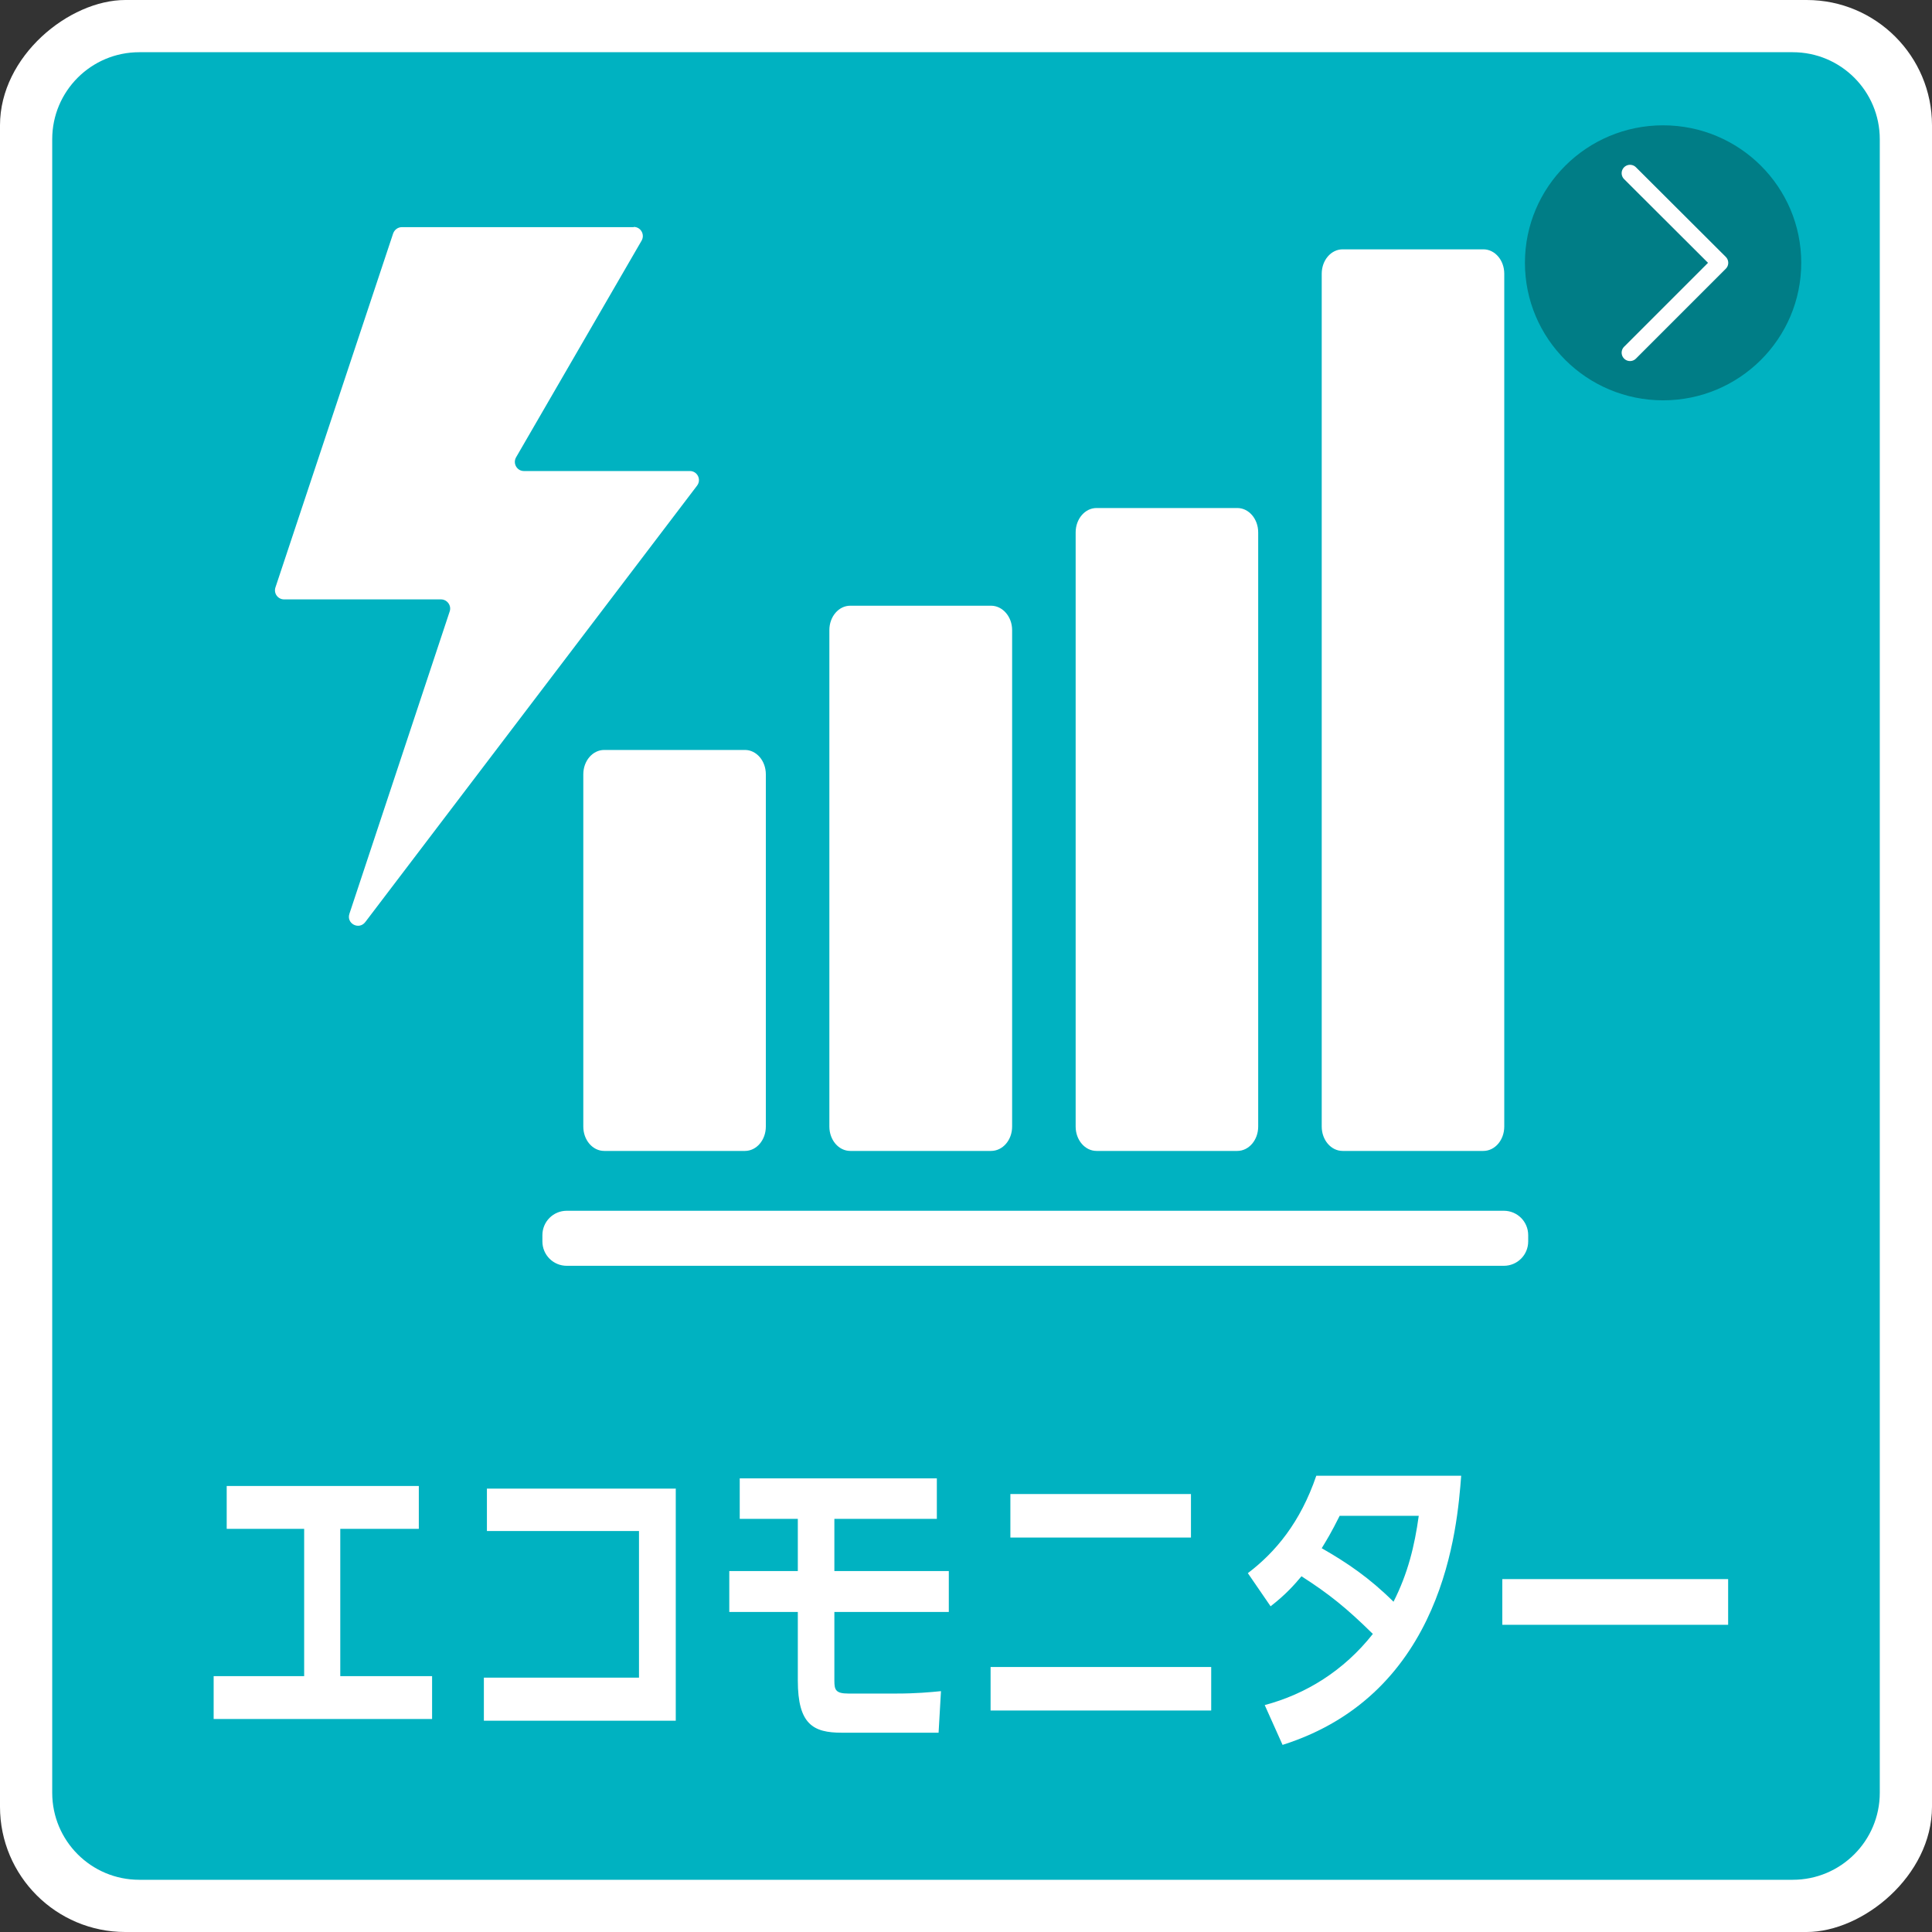
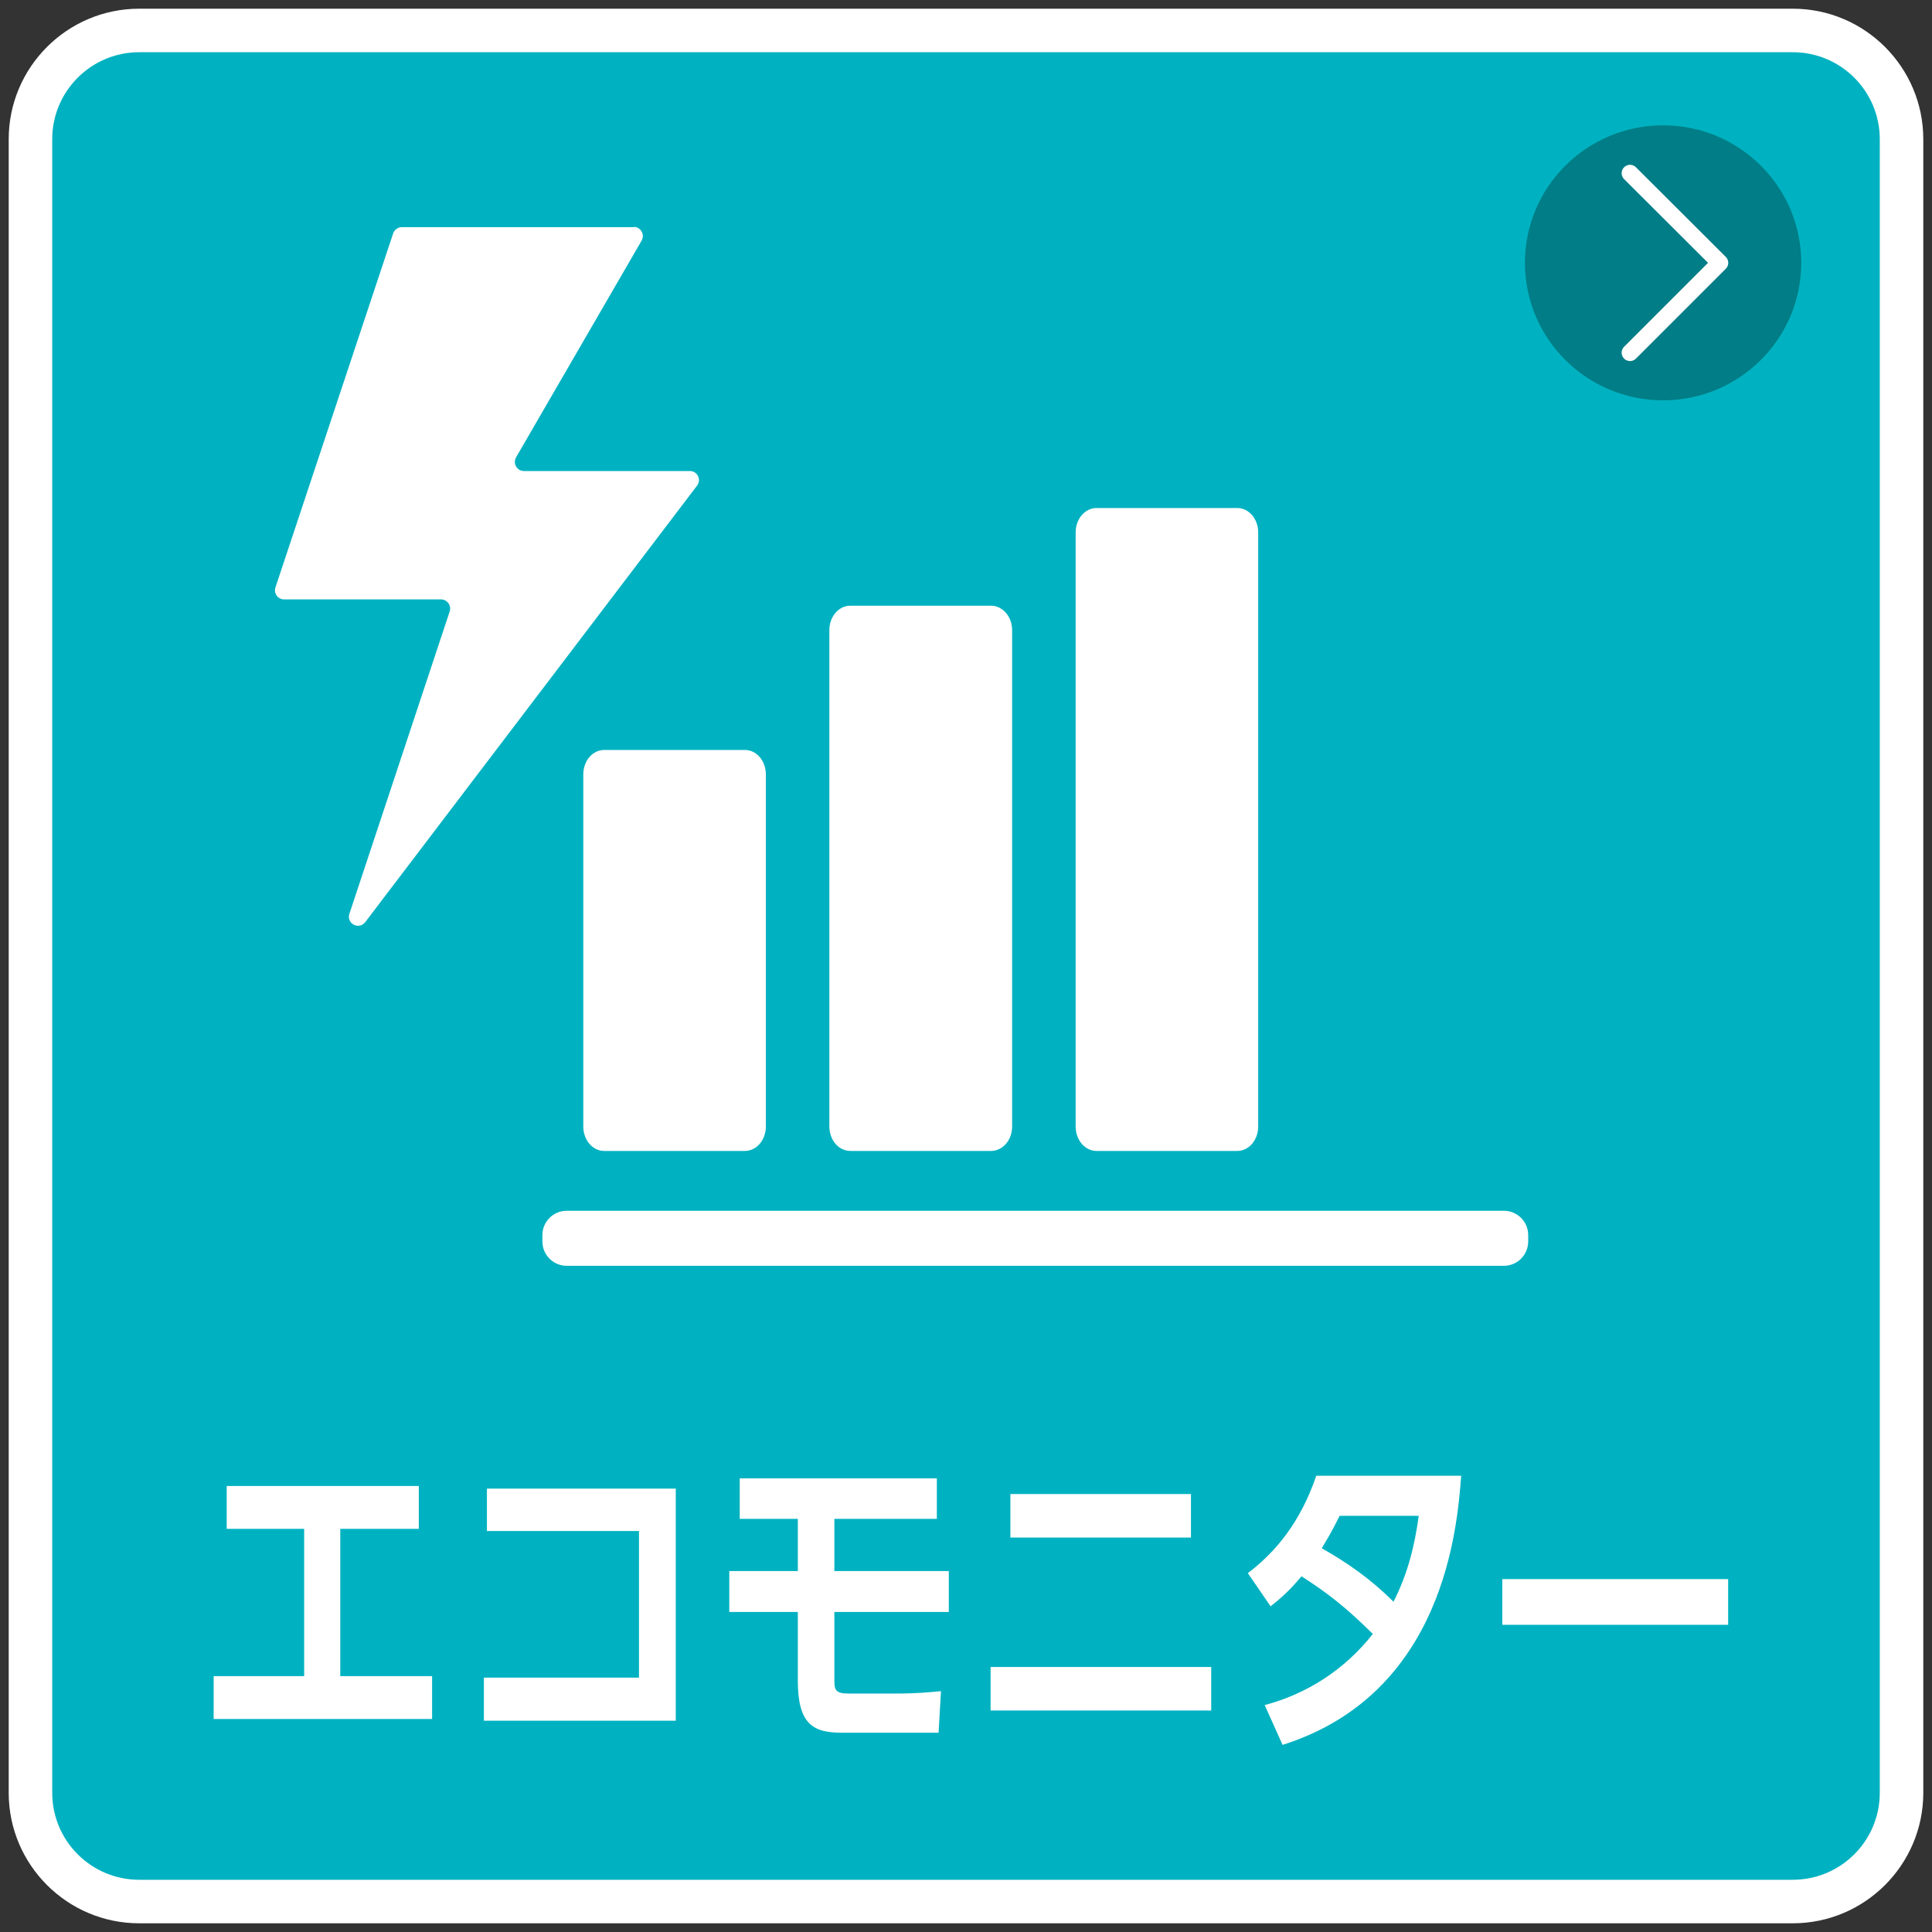
<svg xmlns="http://www.w3.org/2000/svg" id="_レイヤー_2" viewBox="0 0 88.8 88.8">
  <rect x="0" y="0" width="88.8" height="88.8" fill="#333333" stroke="none" />
  <defs>
    <style>.cls-1{fill:#007d86;}.cls-1,.cls-2,.cls-3{stroke-width:0px;}.cls-2{fill:#fff;}.cls-4{fill:none;stroke:#fff;stroke-linecap:round;stroke-linejoin:round;stroke-width:.77px;}.cls-3{fill:#00b2c1;}</style>
  </defs>
  <g id="_レイヤー_3">
-     <rect class="cls-2" x="0" y="0" width="88.8" height="88.8" rx="5.76" ry="5.76" transform="translate(88.8 0) rotate(90)" />
    <rect class="cls-2" x="2.4" y="2.4" width="84" height="84" rx="3.36" ry="3.36" />
    <rect class="cls-3" x="1.4" y="1.4" width="86" height="86" rx="5" ry="5" />
    <path class="cls-2" d="m82.4,2.4c2.21,0,4,1.79,4,4v76c0,2.21-1.79,4-4,4H6.4c-2.21,0-4-1.79-4-4V6.4c0-2.21,1.79-4,4-4h76m0-2H6.4C3.09.4.4,3.09.4,6.4v76c0,3.31,2.69,6,6,6h76c3.31,0,6-2.69,6-6V6.4c0-3.31-2.69-6-6-6h0Z" />
    <path class="cls-2" d="m15.65,77.04h4.21v1.97h-10.04v-1.97h4.16v-6.77h-3.56v-1.97h8.83v1.97h-3.61v6.77Z" />
    <path class="cls-2" d="m31.06,68.41v10.68h-8.82v-1.98h7.13v-6.74h-6.99v-1.95h8.69Z" />
    <path class="cls-2" d="m38.35,69.81v2.4h5.26v1.88h-5.26v3.16c0,.42.06.59.64.59h2.22c.9,0,1.53-.06,2.04-.11l-.11,1.91h-4.45c-1.31,0-2.02-.38-2.02-2.4v-3.15h-3.15v-1.88h3.15v-2.4h-2.67v-1.86h9.06v1.86h-4.72Z" />
    <path class="cls-2" d="m55.67,76.62v2h-10.14v-2h10.14Zm-.93-7.95v2h-8.3v-2h8.3Z" />
    <path class="cls-2" d="m57.35,72.31c1.28-.97,2.42-2.34,3.15-4.48h6.66c-.18,2.34-.76,10.01-8.21,12.37l-.82-1.83c1.88-.5,3.63-1.57,4.97-3.27-1.2-1.18-2-1.83-3.28-2.65-.33.39-.7.82-1.42,1.38l-1.05-1.53Zm4.22-2.63c-.4.8-.59,1.1-.82,1.48,1.17.67,2.19,1.36,3.3,2.46.66-1.3.97-2.57,1.16-3.95h-3.64Z" />
    <path class="cls-2" d="m79.43,72.58v2.1h-10.38v-2.1h10.38Z" />
    <path class="cls-2" d="m35.2,51.78c0,.62-.43,1.12-.96,1.12h-6.47c-.53,0-.96-.5-.96-1.12v-16.19c0-.62.43-1.12.96-1.12h6.47c.53,0,.96.5.96,1.12v16.19Z" />
    <path class="cls-2" d="m46.52,51.78c0,.62-.43,1.12-.97,1.12h-6.47c-.53,0-.96-.5-.96-1.12v-22.82c0-.62.43-1.12.96-1.12h6.47c.53,0,.97.5.97,1.12v22.82Z" />
    <path class="cls-2" d="m57.83,51.78c0,.62-.43,1.12-.96,1.12h-6.47c-.53,0-.96-.5-.96-1.12v-27.31c0-.62.43-1.12.96-1.12h6.47c.53,0,.96.5.96,1.12v27.31Z" />
-     <path class="cls-2" d="m69.14,51.78c0,.62-.43,1.12-.96,1.12h-6.47c-.53,0-.96-.5-.96-1.12V12.58c0-.62.43-1.12.96-1.12h6.47c.53,0,.96.5.96,1.12v39.2Z" />
    <path class="cls-2" d="m26.05,55.65h43.07c.62,0,1.12.5,1.12,1.12v.29c0,.62-.5,1.12-1.12,1.12H26.05c-.62,0-1.12-.5-1.12-1.12v-.29c0-.62.5-1.12,1.12-1.12Z" />
    <path class="cls-2" d="m29.13,10.44h-10.66c-.18,0-.34.12-.4.29l-5.41,16.27c-.09.27.11.55.4.55h7.21c.28,0,.49.28.4.55l-4.61,13.9c-.15.45.44.76.73.38l15.25-20.06c.21-.28.01-.67-.33-.67h-7.63c-.32,0-.52-.35-.36-.63l5.77-9.96c.16-.28-.04-.63-.36-.63Z" />
    <ellipse class="cls-1" cx="76.44" cy="12.08" rx="6.35" ry="6.32" />
    <polyline class="cls-4" points="74.92 7.96 79.05 12.08 74.92 16.21" />
  </g>
</svg>